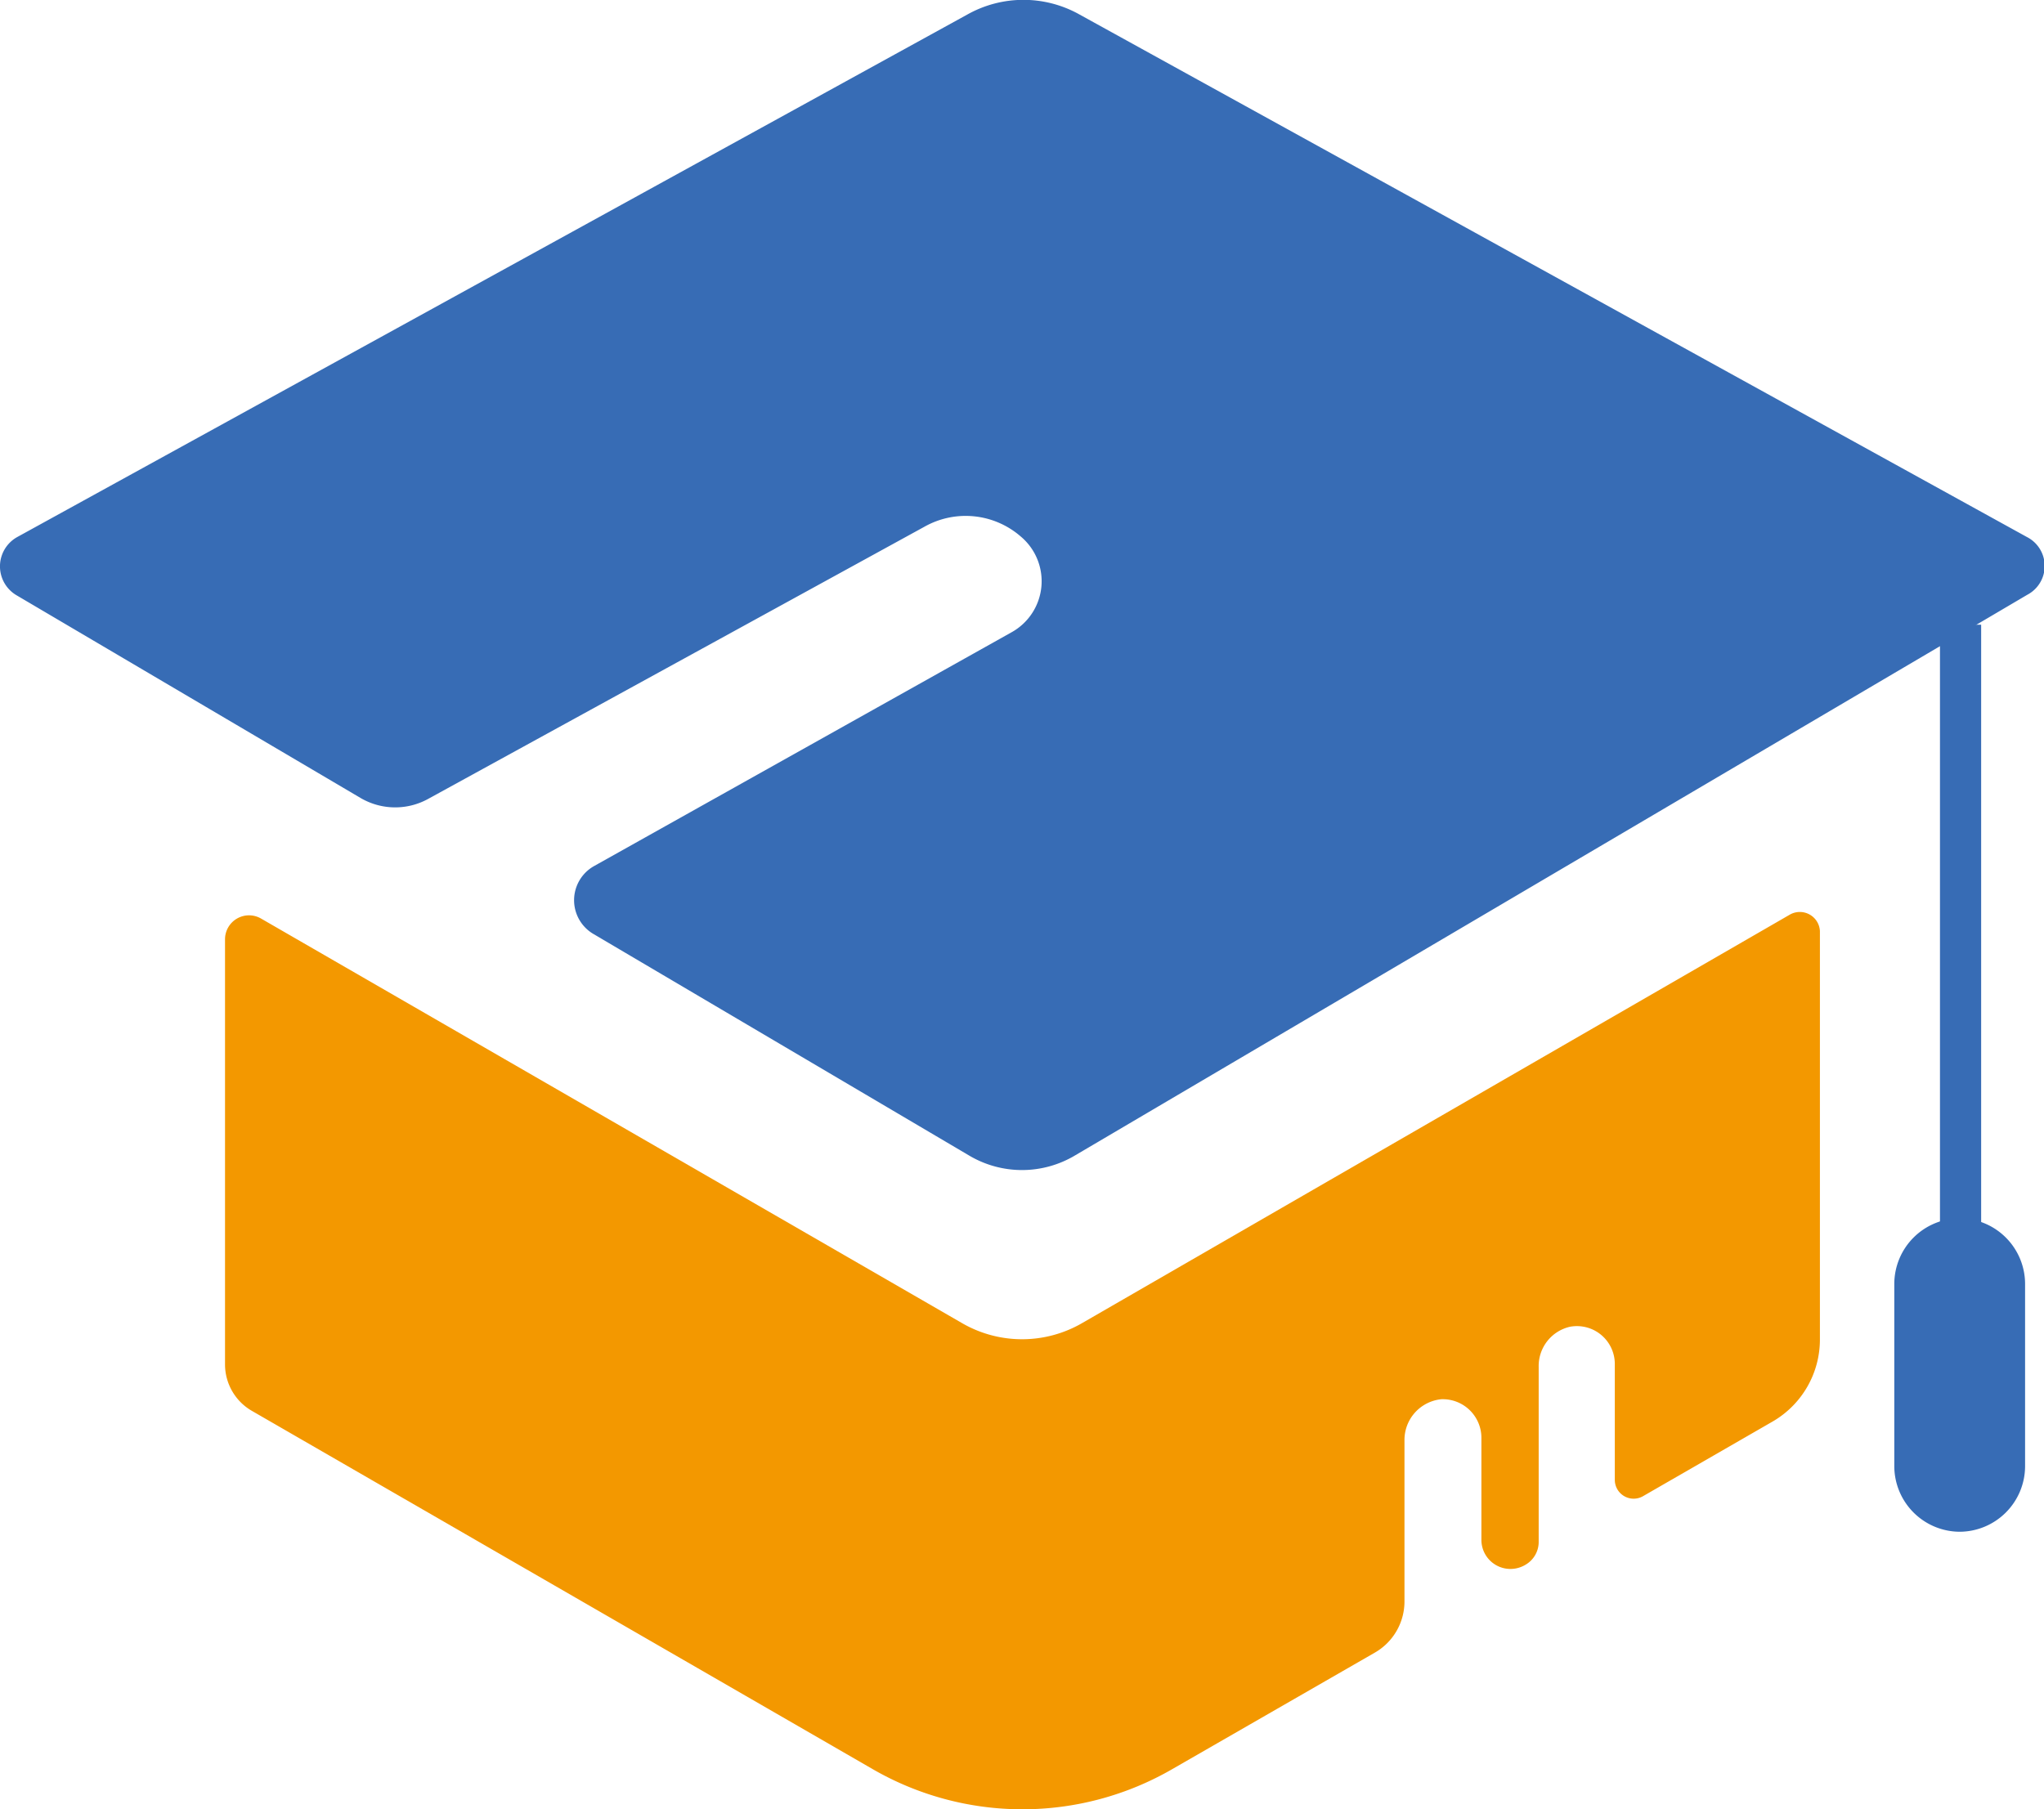
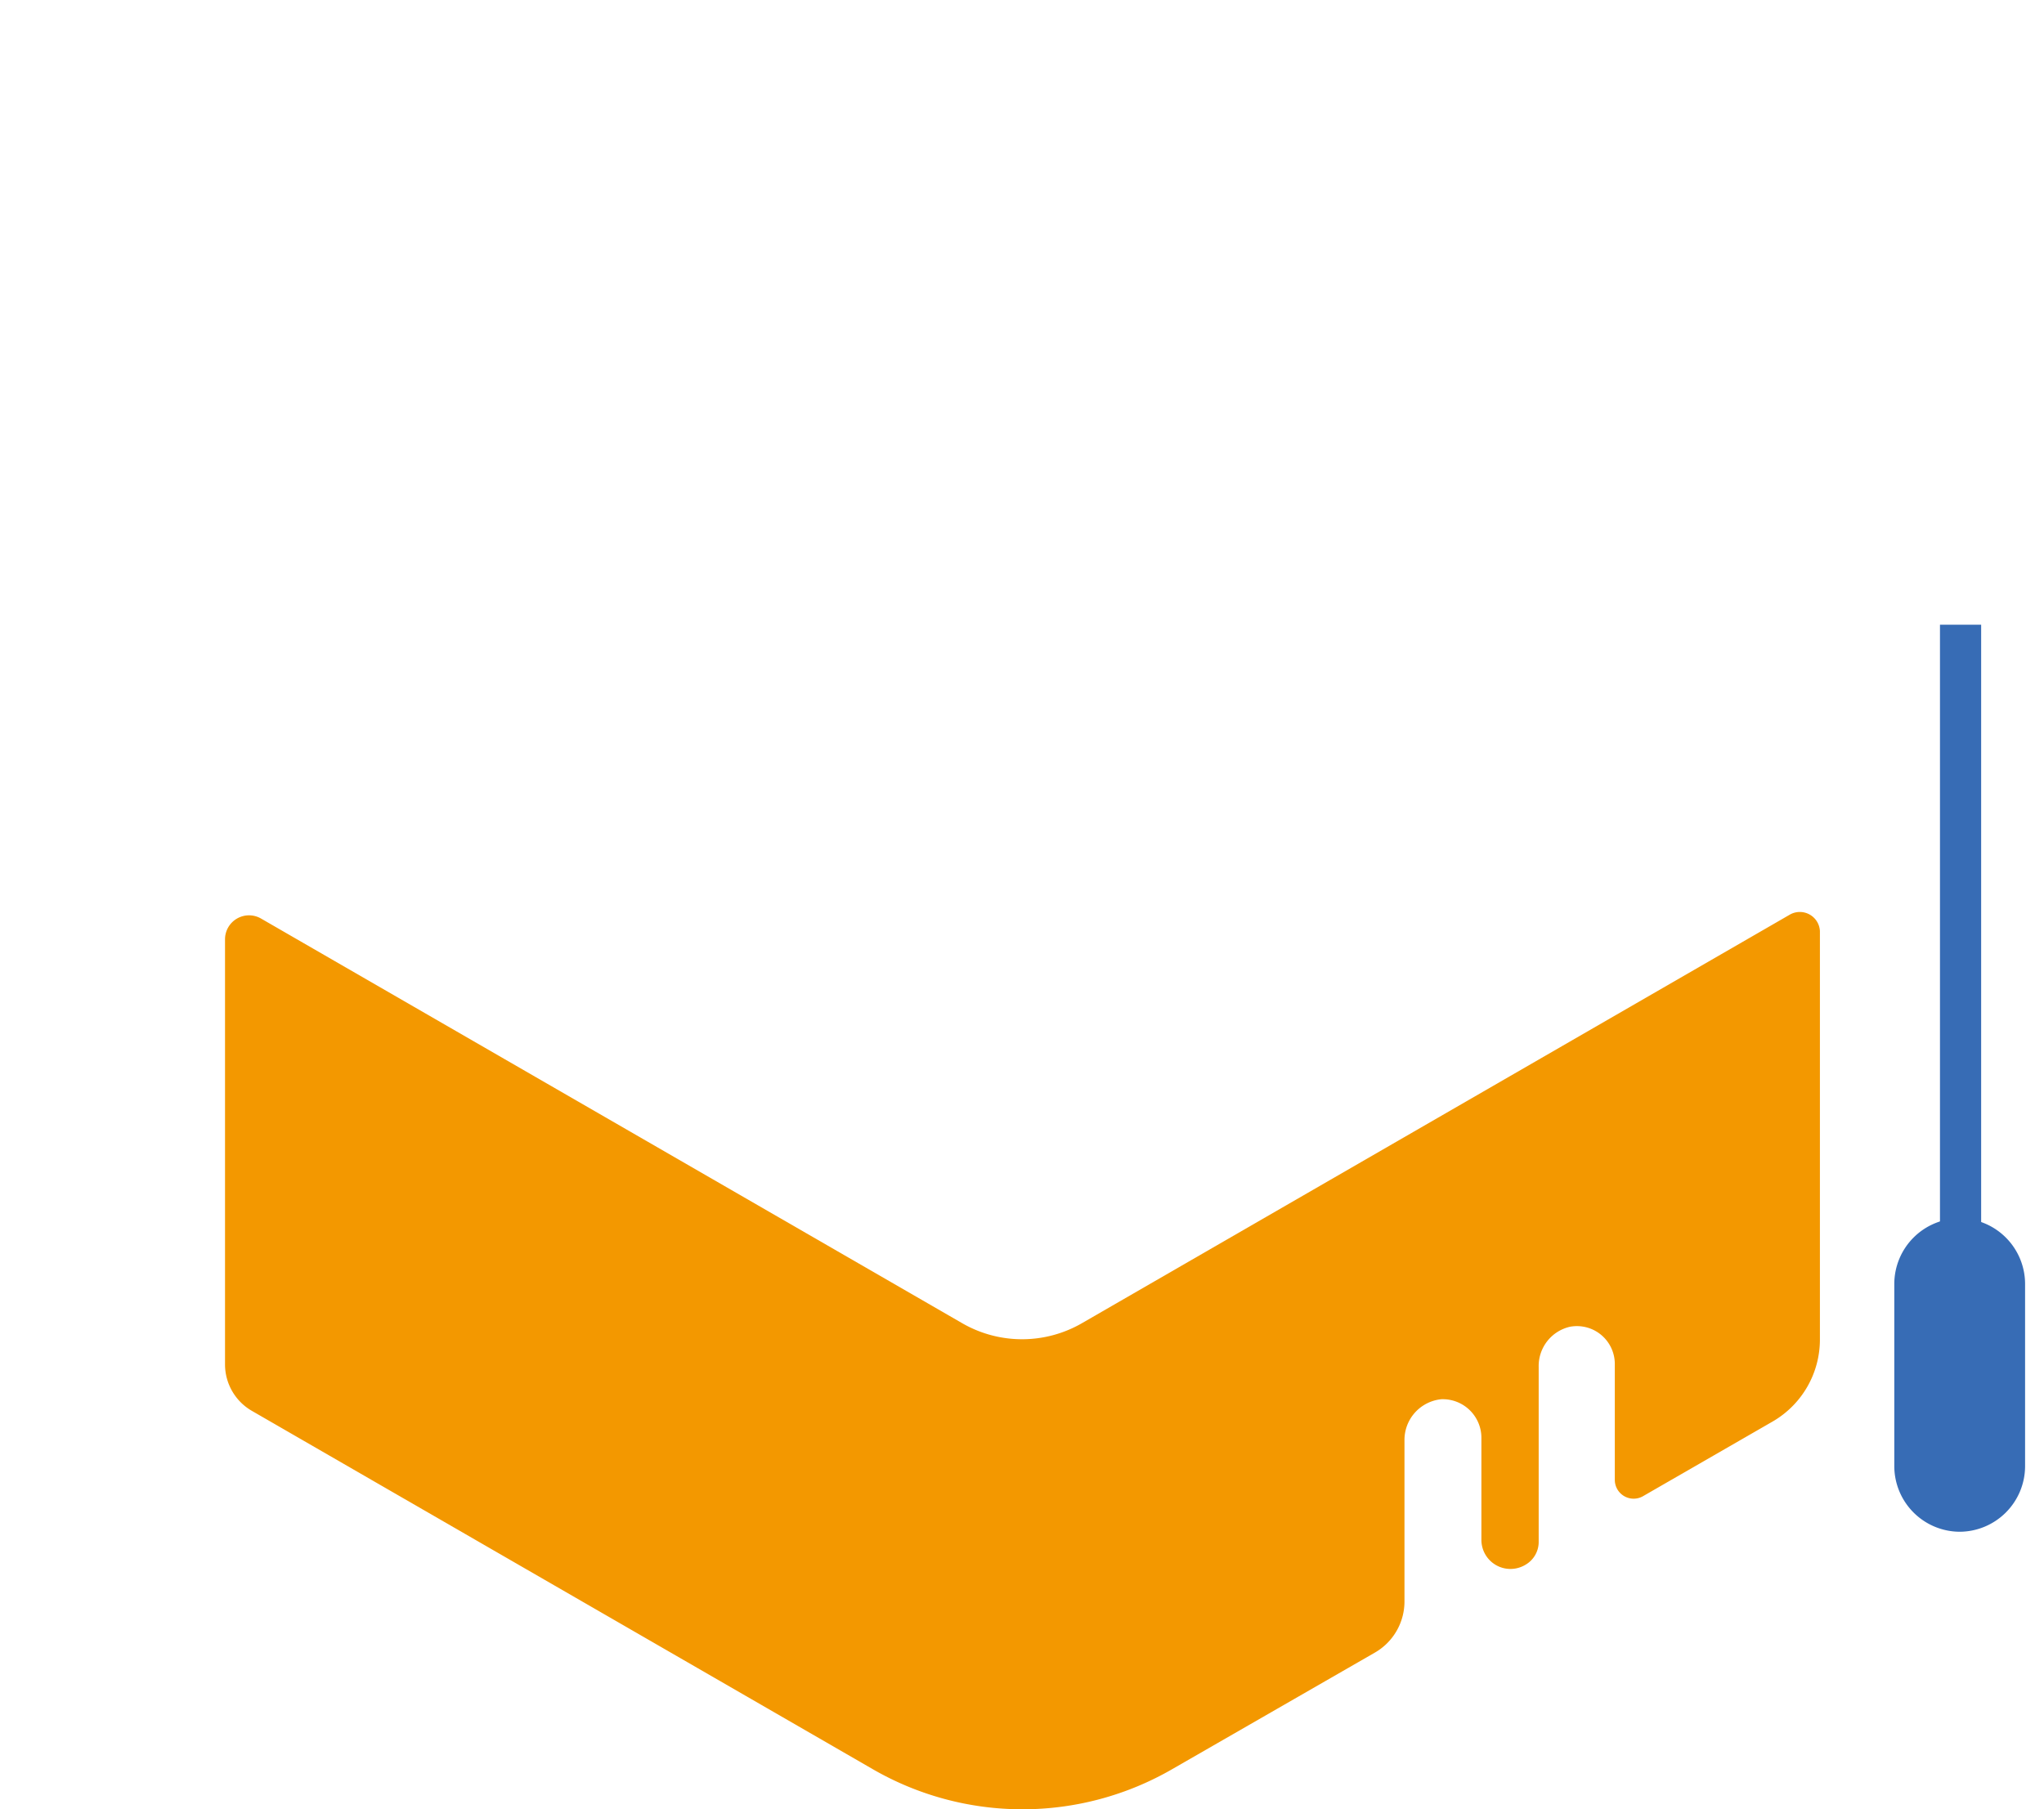
<svg xmlns="http://www.w3.org/2000/svg" width="30.475" height="26.98" viewBox="0 0 30.475 26.98">
  <g id="组_2222" data-name="组 2222" transform="translate(-119.998 -20.021)">
    <g id="组_2080" data-name="组 2080" transform="translate(119.998 20.021)">
      <g id="组_2075" data-name="组 2075">
-         <path id="路径_1416" data-name="路径 1416" d="M161.047,223.61l-14.14-7.8a1.708,1.708,0,0,0-1.642,0l-14.18,7.8a.5.5,0,0,0-.013.868L136.2,227.5a1.019,1.019,0,0,0,1.015.013l7.4-4.059a1.251,1.251,0,0,1,1.429.147h0a.87.87,0,0,1-.134,1.429l-6.222,3.485a.584.584,0,0,0-.013,1.015l5.595,3.3a1.543,1.543,0,0,0,1.589,0l14.193-8.358A.485.485,0,0,0,161.047,223.61Z" transform="translate(-130.827 -215.602)" fill="#376cb5" />
-       </g>
+         </g>
      <g id="组_2077" data-name="组 2077" transform="translate(3.355 13.605)">
        <g id="组_2076" data-name="组 2076">
          <path id="路径_1417" data-name="路径 1417" d="M156.666,225.829l-10.548,6.089a1.785,1.785,0,0,1-1.789,0l-10.455-6.035a.358.358,0,0,0-.534.307v6.342a.8.8,0,0,0,.4.694l9.253,5.341a4.463,4.463,0,0,0,4.473,0l3.018-1.736a.88.88,0,0,0,.441-.774v-2.39a.61.61,0,0,1,.547-.614.576.576,0,0,1,.6.574v1.522a.433.433,0,0,0,.654.374h0a.393.393,0,0,0,.2-.334v-2.617a.6.6,0,0,1,.467-.6.565.565,0,0,1,.668.561v1.722a.281.281,0,0,0,.427.24l1.923-1.108a1.413,1.413,0,0,0,.708-1.228V226.07A.3.3,0,0,0,156.666,225.829Z" transform="translate(-133.34 -225.792)" fill="#f39800" />
        </g>
      </g>
      <g id="组_2078" data-name="组 2078" transform="translate(28.924 9.316)">
        <rect id="矩形_819" data-name="矩形 819" width="0.614" height="9.707" fill="#376cb5" />
      </g>
      <g id="组_2079" data-name="组 2079" transform="translate(28.243 18.169)">
        <path id="路径_1418" data-name="路径 1418" d="M152.955,233.883h0a.98.98,0,0,1-.975-.975v-2.724a.98.98,0,0,1,.975-.975h0a.98.98,0,0,1,.975.975v2.724A.98.98,0,0,1,152.955,233.883Z" transform="translate(-151.98 -229.21)" fill="#376cb5" />
      </g>
    </g>
  </g>
</svg>